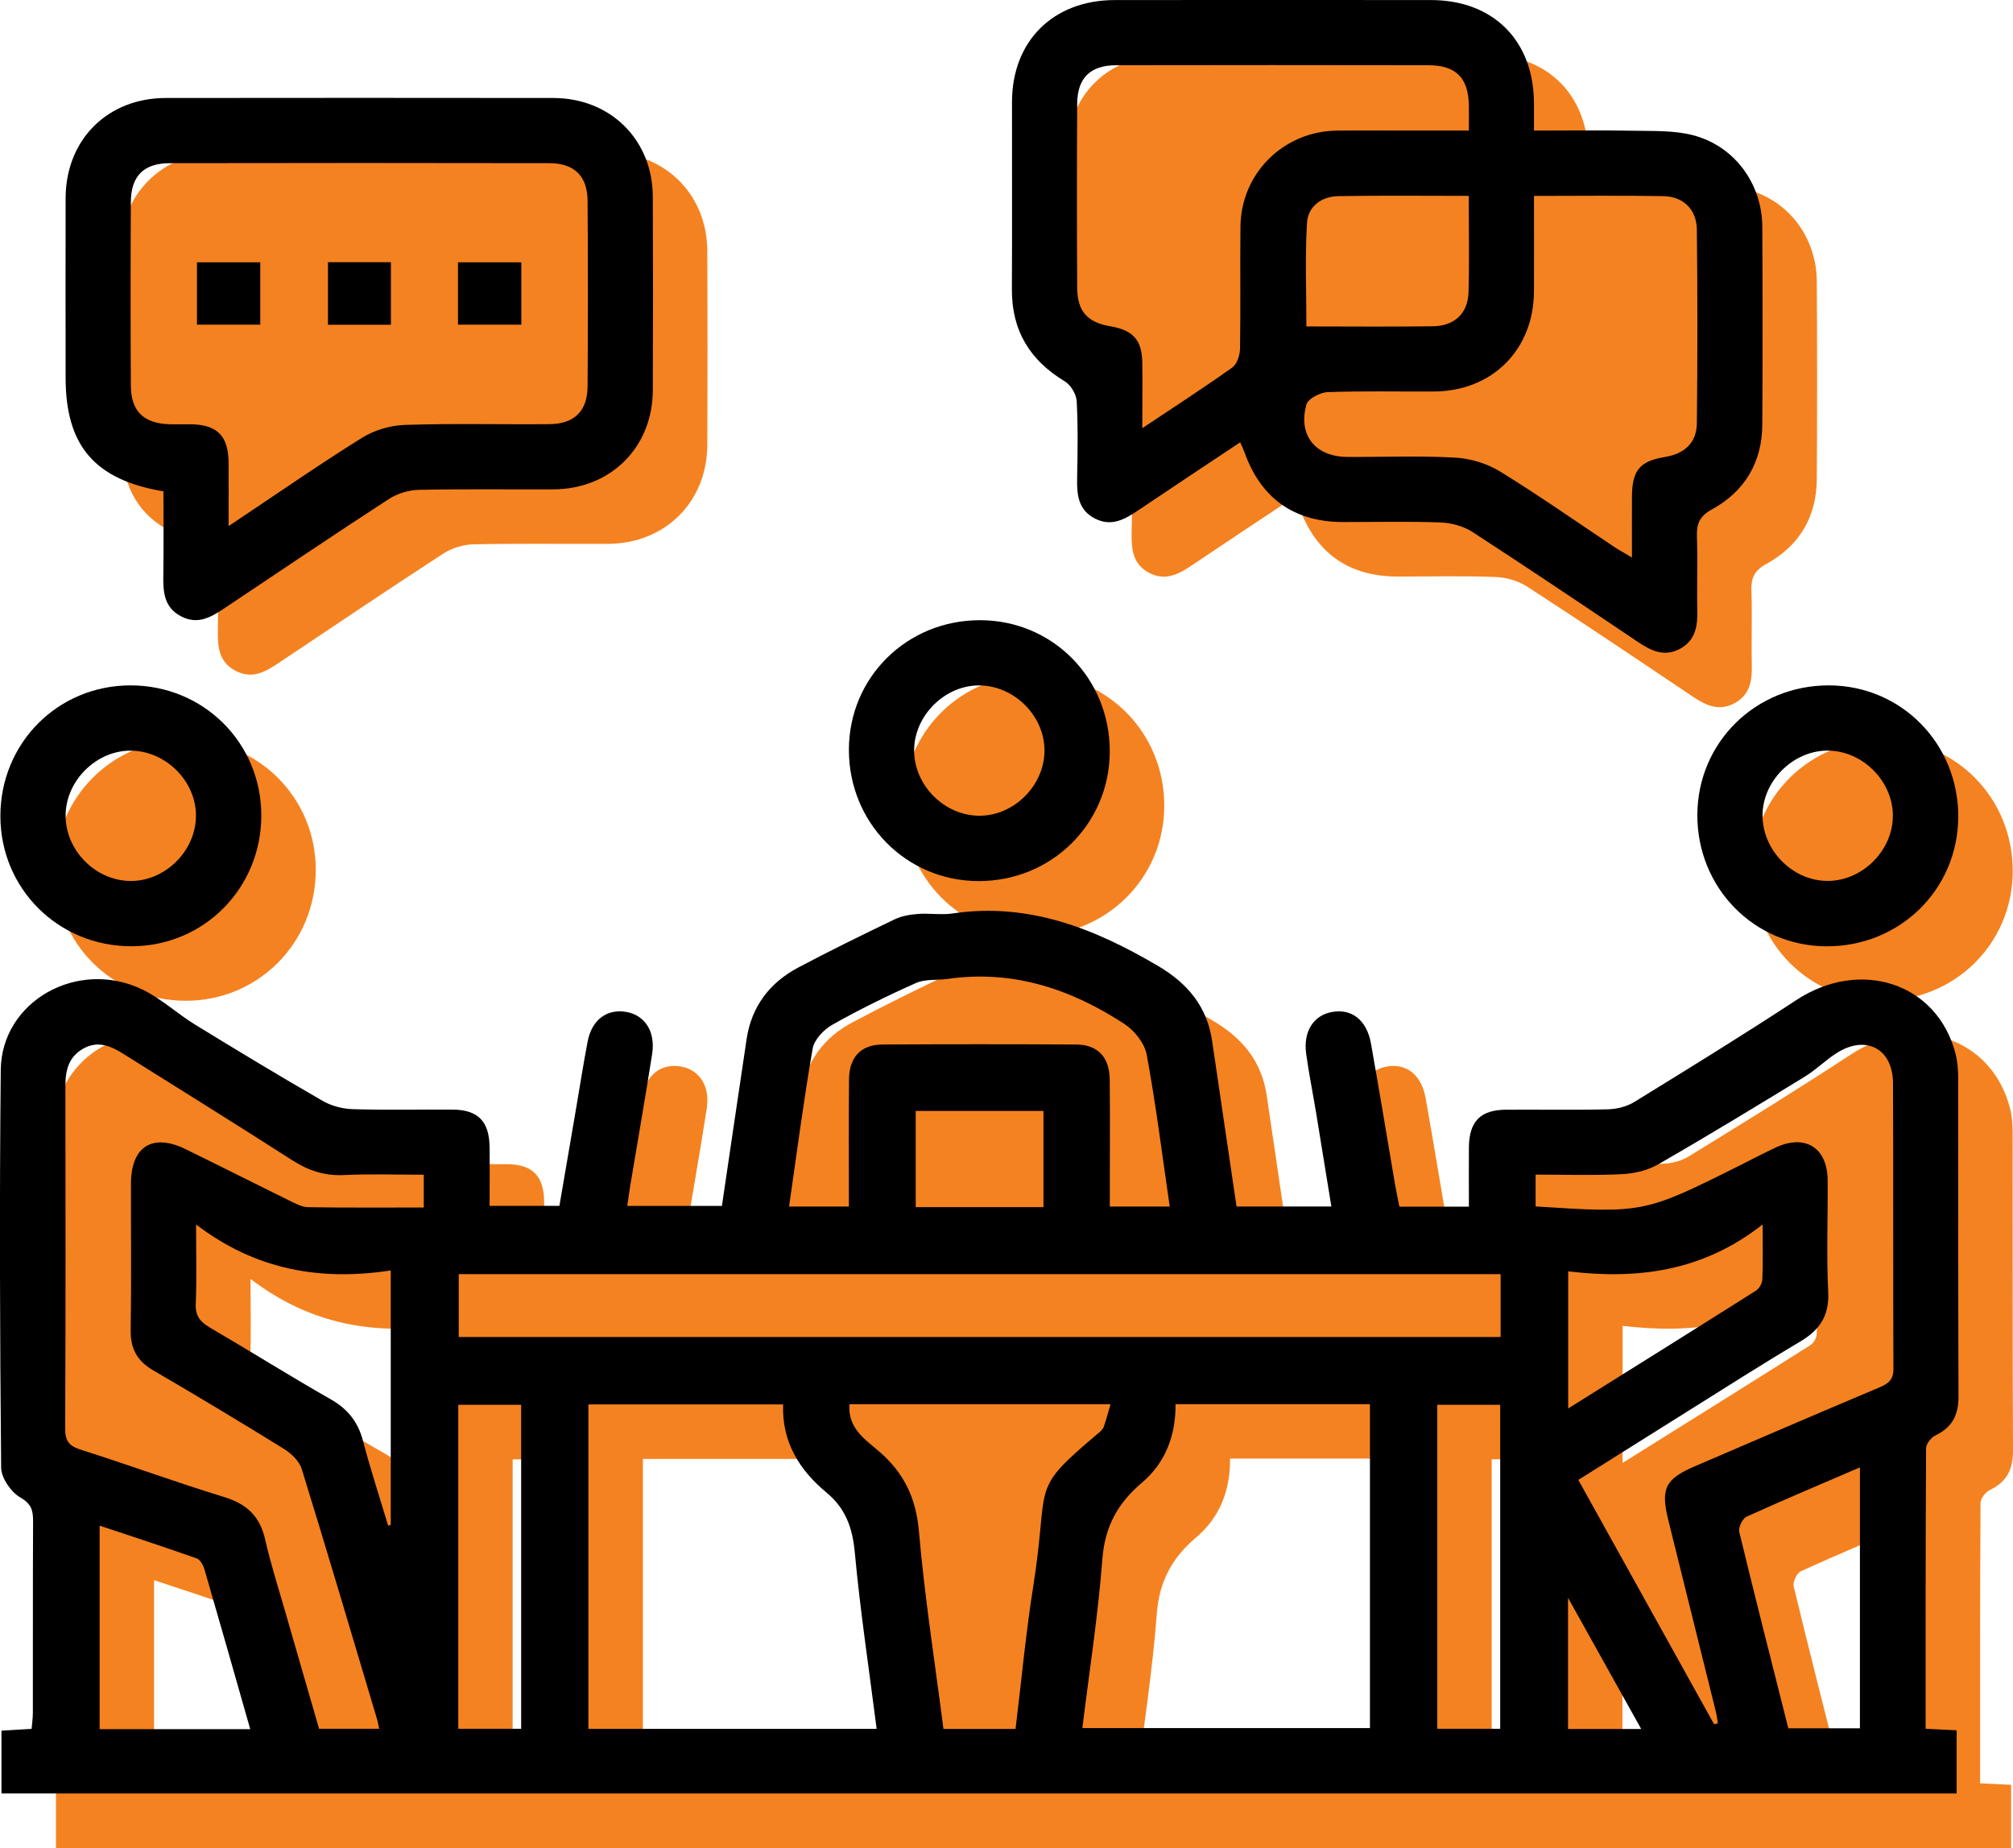
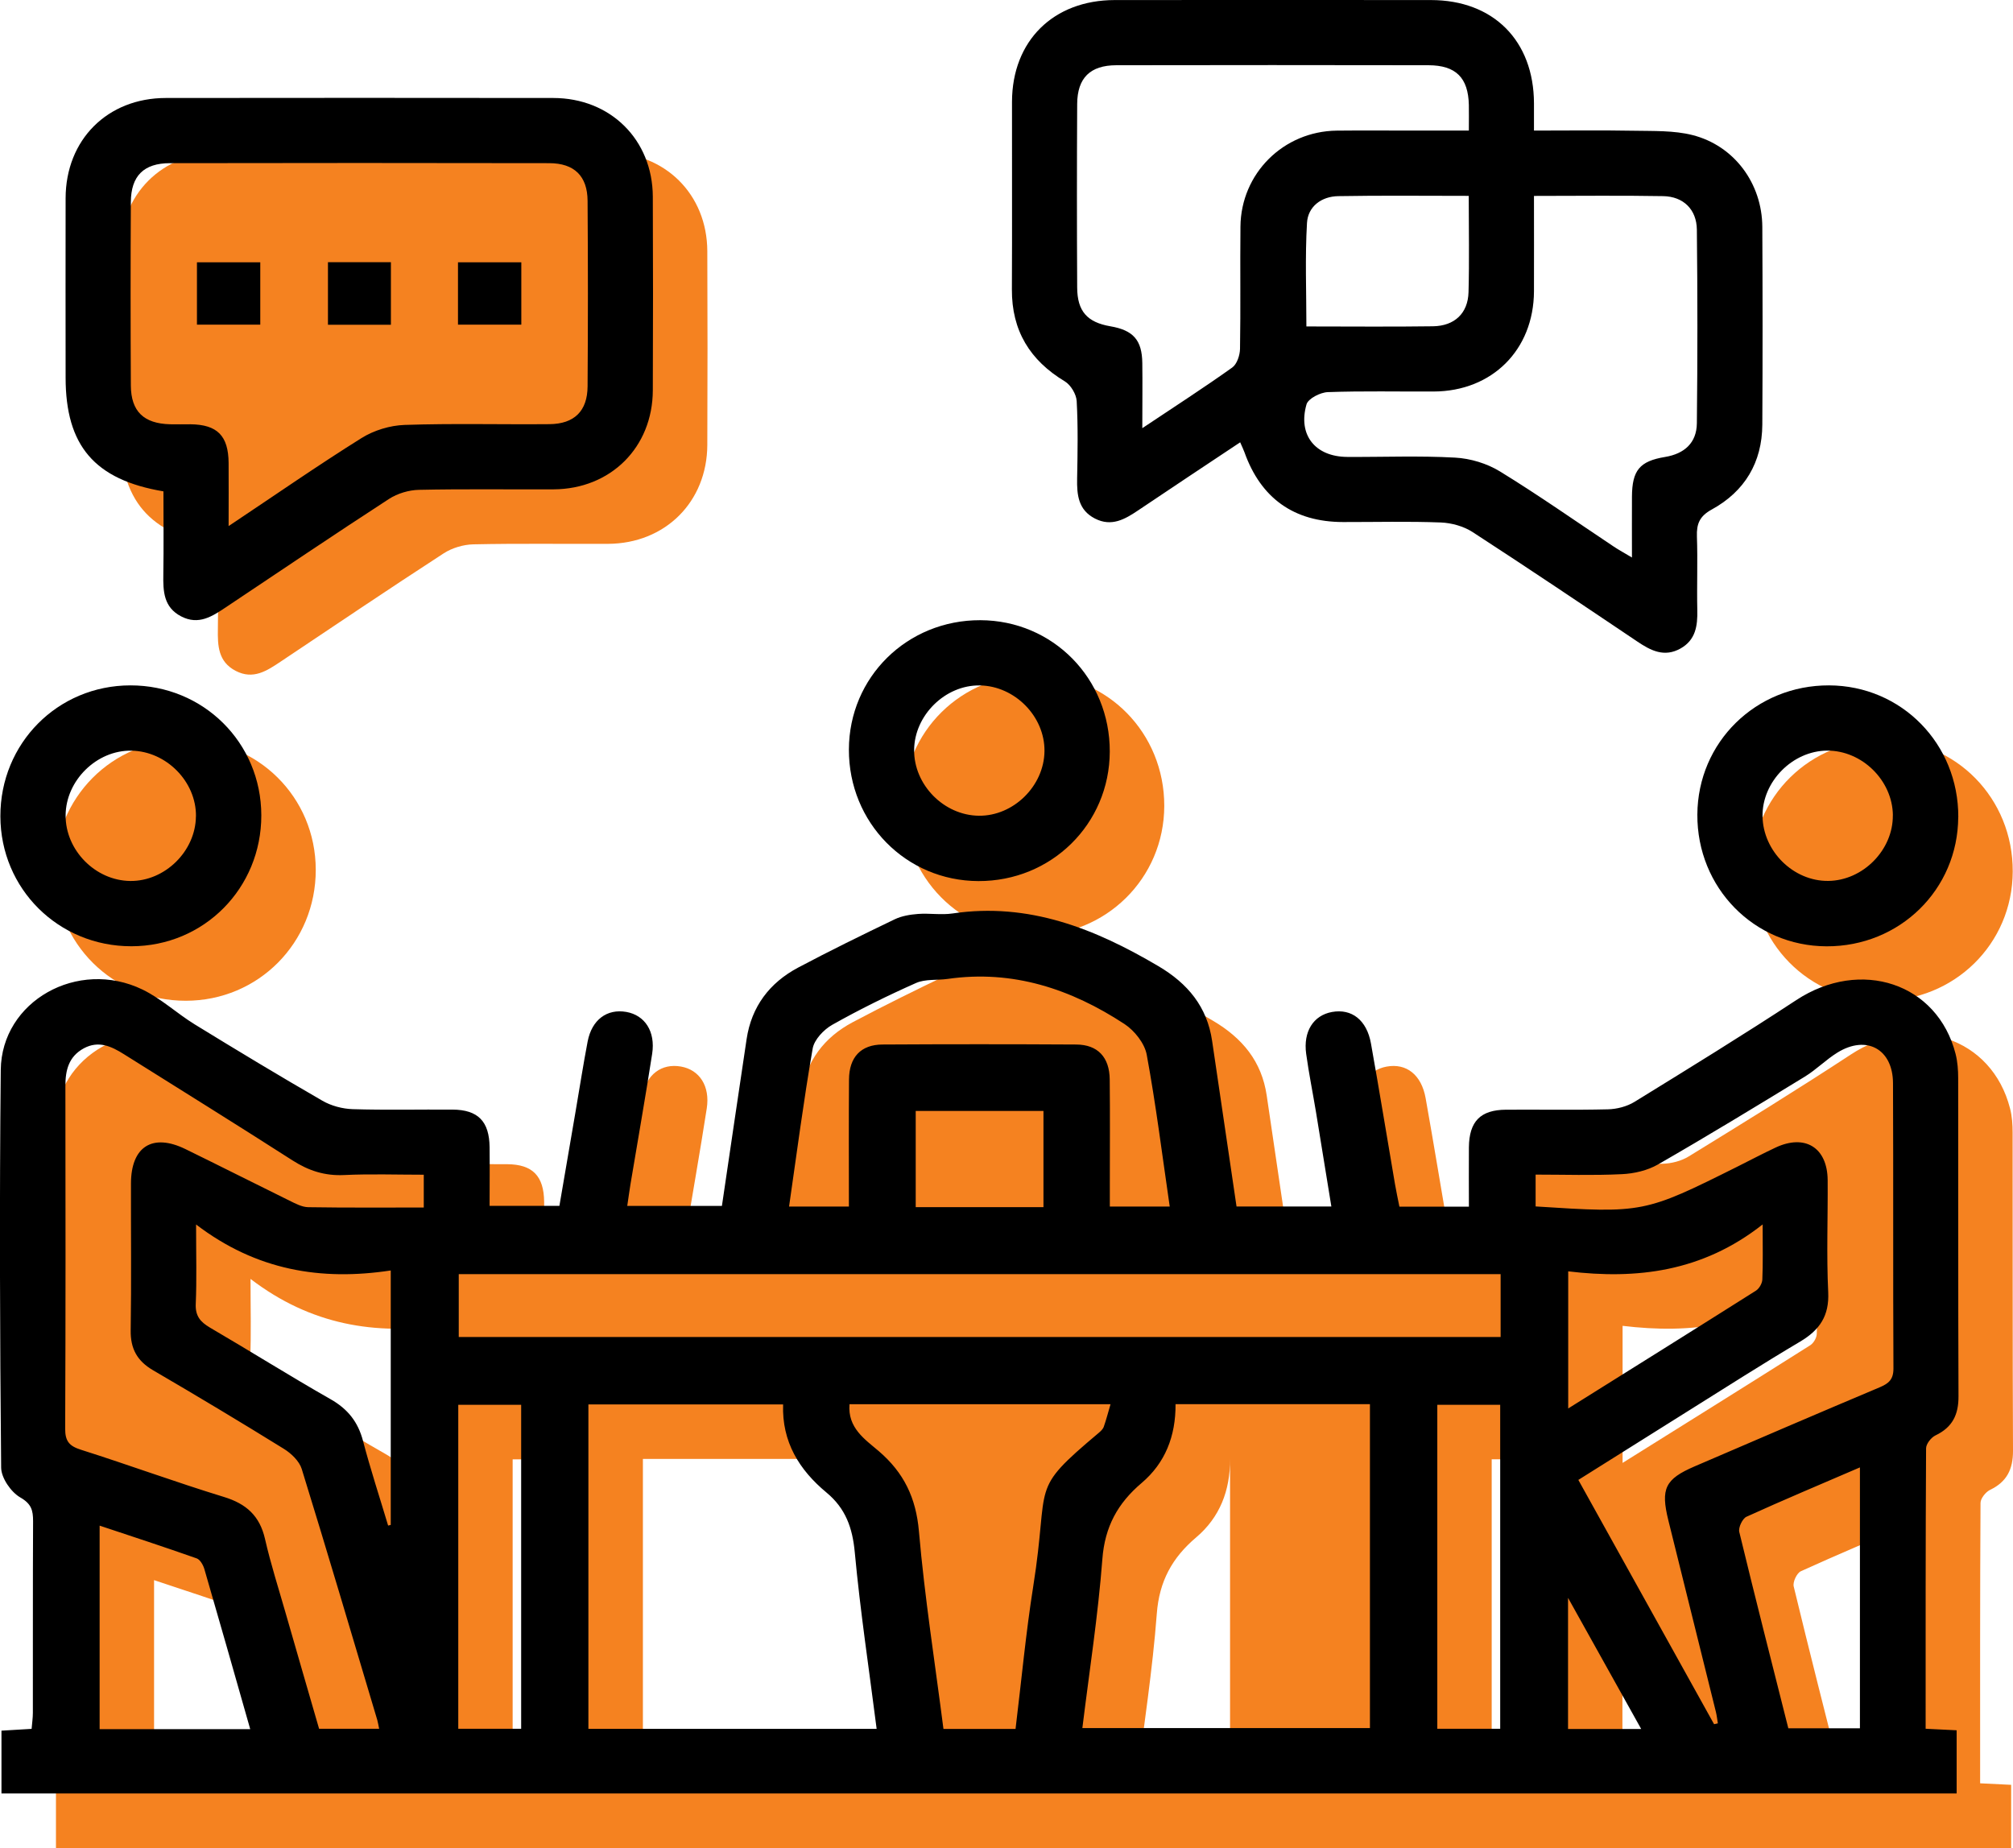
<svg xmlns="http://www.w3.org/2000/svg" id="Layer_2" data-name="Layer 2" viewBox="0 0 369.38 339.09">
  <defs>
    <style>
      .cls-1 {
        fill: #f58220;
      }
    </style>
  </defs>
  <g id="Layer_1-2" data-name="Layer 1">
    <g>
-       <path class="cls-1" d="m363.42,275.77c0-.81.94-1.99,1.73-2.38,3.1-1.48,4.24-3.79,4.23-7.18-.09-19.46-.04-38.92-.07-58.38,0-1.48-.1-3-.47-4.43-3.32-13.02-17.41-17.66-29.24-9.89-9.77,6.41-19.74,12.55-29.7,18.67-1.38.86-3.21,1.32-4.85,1.36-6.23.16-12.47.03-18.71.08-4.69.03-6.75,2.15-6.8,6.9-.03,3.58,0,7.16,0,10.89h-12.73c-.29-1.47-.58-2.8-.81-4.15-1.47-8.58-2.87-17.18-4.4-25.75-.77-4.32-3.54-6.46-7.16-5.8-3.41.62-5.31,3.58-4.74,7.69.5,3.58,1.22,7.12,1.81,10.68.94,5.7,1.86,11.42,2.81,17.33h-17.4c-1.51-10.22-3-20.3-4.48-30.38-.92-6.28-4.46-10.54-9.84-13.72-11.69-6.9-23.81-11.75-37.78-9.68-2.08.31-4.25-.08-6.36.09-1.45.11-2.99.36-4.28.99-5.95,2.85-11.88,5.76-17.7,8.85-5.25,2.78-8.56,7.15-9.46,13.12-1.54,10.2-3.03,20.4-4.53,30.61h-17.37c.23-1.53.38-2.76.59-3.98,1.33-7.98,2.74-15.94,3.98-23.93.63-4.11-1.34-7.08-4.74-7.68-3.55-.62-6.34,1.43-7.1,5.43-.82,4.28-1.49,8.58-2.22,12.87-1,5.83-2,11.66-2.96,17.28h-12.81c0-3.78.03-7.27-.01-10.75-.05-4.75-2.11-6.88-6.79-6.91-6.12-.05-12.23.1-18.34-.09-1.88-.06-3.93-.61-5.56-1.55-7.87-4.54-15.66-9.24-23.41-14-3.27-2.01-6.17-4.74-9.59-6.4-11.87-5.73-25.87,2.12-26.01,14.76-.25,24.32-.16,48.65.07,72.97.02,1.89,1.8,4.47,3.5,5.46,2.05,1.18,2.37,2.37,2.36,4.36-.06,11.72-.02,23.45-.04,35.17,0,.96-.15,1.92-.23,2.94-2.02.12-3.82.23-5.54.33v11.52h358.77v-11.59c-2-.1-3.71-.18-5.69-.28,0-17.32-.03-34.38.07-51.45ZM28.27,327.27v-37.33c5.97,1.99,11.91,3.93,17.8,6,.64.23,1.2,1.22,1.41,1.97,2.81,9.63,5.54,19.28,8.41,29.36h-27.62Zm53.43-37.46c-.16.04-.32.08-.48.12-1.55-5.17-3.24-10.32-4.61-15.54-.92-3.49-2.79-5.85-5.95-7.64-7.46-4.25-14.73-8.82-22.15-13.15-1.79-1.04-2.7-2.14-2.6-4.35.19-4.43.06-8.87.06-14.58,11.07,8.46,22.93,10.39,35.73,8.45v46.69Zm23.91,37.4h-11.54v-59.43h11.54v59.43Zm12.36.01v-59.52h35.72c-.25,6.85,2.98,12.02,7.95,16.15,3.53,2.92,4.79,6.47,5.21,10.98,1.01,10.76,2.62,21.47,4.01,32.39h-52.89Zm143.4-.13h-52.77c1.27-10.34,2.89-20.64,3.67-31,.45-5.95,2.82-10.26,7.22-13.99,4.3-3.64,6.27-8.56,6.22-14.46h35.66v59.45Zm23.89.12h-11.54v-59.44h11.54v59.44Zm12.48-83.93c12.52,1.5,24.6.13,35.68-8.61,0,4.24.08,7.18-.05,10.11-.03.71-.58,1.66-1.18,2.05-11.32,7.16-22.69,14.25-34.45,21.6v-25.15Zm-.03,83.97v-24.06c4.68,8.39,8.9,15.96,13.42,24.06h-13.42Zm53.57-.12h-13.14c-3.03-12.01-6.1-24-9-36.03-.2-.81.57-2.45,1.31-2.79,6.75-3.07,13.59-5.94,20.83-9.06v47.88Z" />
-       <path class="cls-1" d="m333.38,87.92c-.04,6.94-3.23,12.25-9.26,15.56-2.25,1.23-2.82,2.62-2.74,4.97.16,4.48-.03,8.98.07,13.46.07,2.9-.28,5.51-3.09,7.08-2.98,1.66-5.45.38-7.94-1.3-10.03-6.74-20.06-13.49-30.2-20.06-1.65-1.07-3.85-1.69-5.83-1.76-5.98-.23-11.97-.07-17.96-.08-8.98-.02-15.05-4.35-18.07-12.83-.16-.44-.38-.86-.79-1.8-6.5,4.32-12.62,8.37-18.71,12.47-2.45,1.65-4.9,3.07-7.94,1.51-3.05-1.57-3.32-4.33-3.27-7.34.09-4.74.18-9.49-.08-14.21-.06-1.27-1.07-2.96-2.16-3.61-6.44-3.86-9.77-9.33-9.73-16.9.07-11.48,0-22.95.03-34.42.02-11.17,7.57-18.64,18.85-18.65,19.33-.02,38.66-.02,57.99,0,11.49.01,18.9,7.44,18.94,18.94v5.01c6.22,0,12.28-.09,18.33.03,3.59.06,7.31-.08,10.74.79,7.7,1.95,12.78,8.9,12.82,16.85.07,12.09.07,24.19,0,36.29Z" />
+       <path class="cls-1" d="m363.42,275.77c0-.81.94-1.99,1.73-2.38,3.1-1.48,4.24-3.79,4.23-7.18-.09-19.46-.04-38.92-.07-58.38,0-1.48-.1-3-.47-4.43-3.32-13.02-17.41-17.66-29.24-9.89-9.77,6.41-19.74,12.55-29.7,18.67-1.38.86-3.21,1.32-4.85,1.36-6.23.16-12.47.03-18.71.08-4.69.03-6.75,2.15-6.8,6.9-.03,3.58,0,7.16,0,10.89h-12.73c-.29-1.47-.58-2.8-.81-4.15-1.47-8.58-2.87-17.18-4.4-25.75-.77-4.32-3.54-6.46-7.16-5.8-3.41.62-5.31,3.58-4.74,7.69.5,3.58,1.22,7.12,1.81,10.68.94,5.7,1.86,11.42,2.81,17.33h-17.4c-1.51-10.22-3-20.3-4.48-30.38-.92-6.28-4.46-10.54-9.84-13.72-11.69-6.9-23.81-11.75-37.78-9.68-2.08.31-4.25-.08-6.36.09-1.45.11-2.99.36-4.28.99-5.95,2.85-11.88,5.76-17.7,8.85-5.25,2.78-8.56,7.15-9.46,13.12-1.54,10.2-3.03,20.4-4.53,30.61h-17.37c.23-1.53.38-2.76.59-3.98,1.33-7.98,2.74-15.94,3.98-23.93.63-4.11-1.34-7.08-4.74-7.68-3.55-.62-6.34,1.43-7.1,5.43-.82,4.28-1.49,8.58-2.22,12.87-1,5.83-2,11.66-2.96,17.28h-12.81c0-3.78.03-7.27-.01-10.75-.05-4.75-2.11-6.88-6.79-6.91-6.12-.05-12.23.1-18.34-.09-1.88-.06-3.93-.61-5.56-1.55-7.87-4.54-15.66-9.24-23.41-14-3.27-2.01-6.17-4.74-9.59-6.4-11.87-5.73-25.87,2.12-26.01,14.76-.25,24.32-.16,48.65.07,72.97.02,1.89,1.8,4.47,3.5,5.46,2.05,1.18,2.37,2.37,2.36,4.36-.06,11.72-.02,23.45-.04,35.17,0,.96-.15,1.92-.23,2.94-2.02.12-3.82.23-5.54.33v11.52h358.77v-11.59c-2-.1-3.71-.18-5.69-.28,0-17.32-.03-34.38.07-51.45ZM28.27,327.27v-37.33c5.97,1.99,11.91,3.93,17.8,6,.64.23,1.2,1.22,1.41,1.97,2.81,9.63,5.54,19.28,8.41,29.36h-27.62Zm53.43-37.46c-.16.04-.32.08-.48.12-1.55-5.17-3.24-10.32-4.61-15.54-.92-3.49-2.79-5.85-5.95-7.64-7.46-4.25-14.73-8.82-22.15-13.15-1.79-1.04-2.7-2.14-2.6-4.35.19-4.43.06-8.87.06-14.58,11.07,8.46,22.93,10.39,35.73,8.45v46.69Zm23.91,37.4h-11.54v-59.43h11.54v59.43Zm12.36.01v-59.52h35.72c-.25,6.85,2.98,12.02,7.95,16.15,3.53,2.92,4.79,6.47,5.21,10.98,1.01,10.76,2.62,21.47,4.01,32.39h-52.89Zm143.4-.13h-52.77c1.27-10.34,2.89-20.64,3.67-31,.45-5.95,2.82-10.26,7.22-13.99,4.3-3.64,6.27-8.56,6.22-14.46v59.45Zm23.89.12h-11.54v-59.44h11.54v59.44Zm12.48-83.93c12.52,1.5,24.6.13,35.68-8.61,0,4.24.08,7.18-.05,10.11-.03.71-.58,1.66-1.18,2.05-11.32,7.16-22.69,14.25-34.45,21.6v-25.15Zm-.03,83.97v-24.06c4.68,8.39,8.9,15.96,13.42,24.06h-13.42Zm53.57-.12h-13.14c-3.03-12.01-6.1-24-9-36.03-.2-.81.57-2.45,1.31-2.79,6.75-3.07,13.59-5.94,20.83-9.06v47.88Z" />
      <path class="cls-1" d="m129.79,81.63c-.04,10.47-7.73,18.11-18.22,18.16-8.23.04-16.47-.09-24.7.09-1.85.04-3.93.66-5.48,1.67-10.03,6.51-19.94,13.2-29.89,19.85-2.53,1.69-5.03,3.37-8.25,1.7-3.23-1.68-3.32-4.62-3.27-7.72.08-5.09.02-10.19.02-15.22-12.65-2.12-17.96-8.38-17.96-20.88,0-10.98-.03-21.95.01-32.93.03-10.71,7.66-18.36,18.37-18.37,23.7-.03,47.4-.03,71.1,0,10.51.01,18.23,7.66,18.27,18.1.05,11.85.05,23.7,0,35.55Z" />
      <path class="cls-1" d="m213.64,147.9c-.04,13.29-10.72,23.81-24.13,23.76-13.28-.06-23.78-10.72-23.75-24.14.03-13.29,10.69-23.78,24.12-23.74,13.3.04,23.79,10.69,23.76,24.12Z" />
      <path class="cls-1" d="m57.94,159.59c.02,13.39-10.53,24.03-23.84,24.04-13.38.02-24-10.52-24.04-23.84-.03-13.39,10.51-24.01,23.84-24.03,13.4-.02,24.02,10.5,24.04,23.83Z" />
      <path class="cls-1" d="m369.33,159.92c-.05,13.29-10.72,23.76-24.17,23.71-13.28-.04-23.77-10.73-23.7-24.16.06-13.29,10.74-23.76,24.17-23.71,13.29.04,23.76,10.72,23.7,24.16Z" />
    </g>
    <g>
      <path d="m256.81,221.41h12.73c0-3.73-.03-7.31,0-10.89.05-4.75,2.11-6.87,6.8-6.9,6.24-.04,12.48.08,18.71-.07,1.64-.04,3.47-.51,4.86-1.36,9.96-6.13,19.92-12.26,29.7-18.68,11.83-7.76,25.92-3.12,29.24,9.89.36,1.43.47,2.95.47,4.43.03,19.46-.02,38.92.06,58.37.02,3.39-1.12,5.7-4.22,7.18-.8.38-1.73,1.56-1.73,2.38-.1,17.06-.08,34.12-.08,51.45,1.98.1,3.69.18,5.69.28v11.59H.27v-11.52c1.72-.1,3.52-.21,5.53-.33.08-1.02.23-1.98.23-2.94.02-11.72-.02-23.45.04-35.17,0-1.99-.3-3.18-2.36-4.36-1.7-.98-3.48-3.57-3.5-5.46-.23-24.32-.32-48.65-.07-72.97.13-12.64,14.14-20.49,26-14.76,3.43,1.66,6.32,4.38,9.6,6.4,7.75,4.76,15.54,9.46,23.41,14,1.62.94,3.68,1.49,5.56,1.55,6.11.19,12.22.04,18.33.08,4.68.03,6.75,2.16,6.8,6.91.04,3.49,0,6.97,0,10.75h12.81c.96-5.61,1.96-11.44,2.96-17.27.74-4.29,1.4-8.6,2.22-12.88.77-4,3.55-6.05,7.1-5.43,3.39.6,5.37,3.57,4.74,7.68-1.24,7.99-2.65,15.96-3.98,23.94-.2,1.22-.36,2.44-.59,3.97h17.37c1.51-10.2,3-20.41,4.53-30.6.9-5.98,4.21-10.34,9.46-13.13,5.83-3.09,11.75-5.99,17.7-8.85,1.29-.62,2.84-.88,4.29-.99,2.11-.16,4.28.22,6.35-.09,13.97-2.07,26.1,2.78,37.78,9.68,5.38,3.18,8.92,7.44,9.84,13.71,1.48,10.08,2.97,20.16,4.48,30.38h17.4c-.96-5.91-1.88-11.62-2.82-17.33-.59-3.56-1.31-7.1-1.8-10.67-.57-4.11,1.33-7.07,4.73-7.69,3.62-.66,6.39,1.47,7.16,5.79,1.53,8.57,2.93,17.17,4.4,25.76.23,1.34.52,2.68.81,4.14Zm-148.84,95.81h52.89c-1.39-10.92-3.01-21.62-4.01-32.38-.42-4.51-1.68-8.06-5.2-10.98-4.98-4.13-8.2-9.3-7.95-16.16h-35.73v59.52Zm107.74-59.57c.04,5.9-1.92,10.81-6.22,14.46-4.4,3.73-6.76,8.03-7.21,13.98-.79,10.36-2.4,20.66-3.67,31h52.77v-59.44h-35.66Zm59.65-23.86H84.18v11.54h191.18v-11.54Zm-197.6-12.23v-6.01c-4.97,0-9.81-.17-14.63.06-3.54.17-6.51-.8-9.46-2.69-10.26-6.58-20.62-13.01-30.94-19.49-2.28-1.43-4.62-2.54-7.34-1.08-2.79,1.51-3.4,4.03-3.39,6.95.03,20.95.05,41.9-.04,62.85-.01,2.3.75,3.19,2.91,3.87,8.77,2.78,17.41,5.96,26.2,8.65,4.13,1.26,6.59,3.47,7.56,7.72,1.05,4.6,2.5,9.11,3.8,13.65,2.04,7.12,4.11,14.22,6.12,21.17h11.02c-.14-.66-.21-1.14-.34-1.6-4.59-15.37-9.13-30.75-13.86-46.06-.45-1.45-1.92-2.86-3.28-3.7-7.94-4.92-15.95-9.72-24.02-14.43-2.9-1.7-4.14-3.94-4.09-7.31.14-8.98.03-17.96.05-26.93.01-6.79,3.94-9.29,10-6.33,6.37,3.11,12.7,6.32,19.07,9.45,1.1.54,2.3,1.19,3.46,1.21,6.96.11,13.93.06,21.21.06Zm236.75,94.82l.71-.16c-.12-.72-.19-1.44-.37-2.15-2.9-11.7-5.82-23.39-8.71-35.09-1.44-5.83-.61-7.57,4.81-9.91,11.31-4.87,22.62-9.73,33.96-14.51,1.66-.7,2.54-1.44,2.53-3.46-.09-17.45,0-34.9-.08-52.36-.03-6.26-4.87-8.89-10.2-5.6-2.1,1.3-3.88,3.13-5.99,4.42-8.92,5.45-17.86,10.89-26.92,16.1-1.93,1.11-4.39,1.69-6.65,1.79-5.3.26-10.62.08-15.82.08v5.84c19.7,1.27,19.97,1.21,37.02-7.3,2.34-1.17,4.65-2.39,7.01-3.5,5.42-2.54,9.51,0,9.56,5.97.05,6.86-.23,13.72.1,20.56.21,4.35-1.57,6.94-5.13,9.06-7.07,4.19-13.99,8.63-20.95,12.98-6.52,4.08-13.03,8.18-19.77,12.41,8.38,15.09,16.64,29.95,24.9,44.81Zm-128.16.86c1.09-8.94,1.89-17.61,3.25-26.19,3.08-19.36-.99-17.19,12-28.12.38-.32.79-.7.94-1.14.46-1.3.8-2.65,1.24-4.13h-47.9c-.36,4.36,2.83,6.44,5.36,8.6,4.61,3.95,6.84,8.55,7.38,14.72,1.05,12.09,2.94,24.11,4.5,36.26h13.23Zm-30.58-95.86c0-7.91-.04-15.61.02-23.31.03-4.09,2.18-6.39,6.14-6.41,11.85-.07,23.7-.07,35.55,0,3.95.02,6.11,2.33,6.15,6.41.07,6.36.02,12.72.02,19.09,0,1.43,0,2.86,0,4.23h10.99c-1.38-9.45-2.53-18.7-4.22-27.86-.38-2.08-2.24-4.42-4.08-5.63-9.81-6.43-20.48-9.99-32.43-8.28-1.94.28-4.1-.01-5.82.75-5.23,2.32-10.38,4.86-15.37,7.67-1.56.88-3.31,2.72-3.6,4.37-1.66,9.54-2.91,19.16-4.33,28.98h10.98Zm-119.79,3.29c0,5.7.13,10.14-.06,14.57-.1,2.21.82,3.31,2.6,4.36,7.42,4.33,14.69,8.9,22.15,13.15,3.15,1.79,5.03,4.16,5.94,7.64,1.37,5.22,3.06,10.36,4.61,15.54.16-.04.32-.08.48-.12v-46.69c-12.8,1.94-24.67,0-35.74-8.45Zm305.32,44.58c-7.24,3.12-14.08,5.99-20.83,9.06-.74.34-1.51,1.98-1.32,2.78,2.91,12.03,5.97,24.02,9,36.03h13.14v-47.88Zm-295.39,48.02c-2.87-10.08-5.61-19.73-8.41-29.36-.22-.75-.78-1.74-1.41-1.96-5.89-2.08-11.83-4.02-17.81-6.01v37.34h27.63Zm49.72-.06v-59.44h-11.54v59.44h11.54Zm179.65,0v-59.44h-11.54v59.44h11.54Zm48.16-92.54c-11.08,8.74-23.17,10.11-35.68,8.61v25.16c11.76-7.36,23.12-14.45,34.44-21.61.6-.38,1.15-1.33,1.18-2.04.13-2.93.06-5.87.06-10.11Zm-131.97-3.17v-17.65h-23.44v17.65h23.44Zm109.68,95.75c-4.52-8.1-8.74-15.67-13.42-24.06v24.06h13.42Z" />
      <path d="m227.57,81.16c-6.5,4.33-12.62,8.37-18.71,12.48-2.45,1.65-4.9,3.07-7.94,1.51-3.05-1.57-3.33-4.33-3.27-7.34.09-4.74.18-9.49-.08-14.21-.07-1.26-1.08-2.95-2.16-3.61-6.44-3.87-9.77-9.33-9.73-16.9.06-11.47,0-22.95.02-34.42C185.73,7.5,193.28.02,204.56.01c19.33-.02,38.66-.01,57.99,0,11.48,0,18.9,7.45,18.93,18.95,0,1.49,0,2.97,0,5,6.22,0,12.28-.08,18.34.03,3.59.07,7.31-.07,10.73.79,7.7,1.95,12.79,8.9,12.83,16.85.06,12.1.07,24.2,0,36.29-.04,6.94-3.23,12.25-9.26,15.56-2.25,1.23-2.82,2.63-2.74,4.97.16,4.48-.03,8.98.07,13.47.07,2.9-.29,5.51-3.09,7.08-2.98,1.66-5.45.38-7.94-1.3-10.03-6.74-20.06-13.49-30.2-20.07-1.65-1.07-3.86-1.68-5.83-1.76-5.98-.23-11.97-.07-17.96-.08-8.98-.02-15.06-4.34-18.08-12.82-.16-.44-.37-.87-.78-1.81Zm53.91-45.23c0,6.13.02,11.84,0,17.55-.06,10.71-7.66,18.31-18.39,18.36-6.48.03-12.97-.12-19.44.11-1.38.05-3.6,1.18-3.91,2.25-1.61,5.63,1.61,9.6,7.46,9.64,6.61.04,13.23-.24,19.81.13,2.8.15,5.85,1.07,8.24,2.54,7.11,4.36,13.94,9.17,20.88,13.79.94.63,1.94,1.16,3.33,2,0-4.2-.02-7.69,0-11.17.03-4.82,1.4-6.51,6.07-7.28,3.56-.59,5.8-2.59,5.84-6.18.13-11.84.13-23.69,0-35.53-.04-3.71-2.48-6.09-6.19-6.15-7.72-.14-15.44-.04-23.71-.04Zm-71.86,42.63c6.01-4.01,11.33-7.44,16.49-11.12.87-.62,1.41-2.25,1.43-3.43.13-7.48,0-14.97.08-22.45.1-9.74,7.89-17.47,17.66-17.59,4.61-.05,9.23-.01,13.85-.01,3.43,0,6.87,0,10.4,0,0-1.97.03-3.34,0-4.71-.11-4.98-2.37-7.27-7.42-7.28-19.09-.03-38.17-.04-57.26,0-4.81.01-7.16,2.33-7.19,7.11-.06,11.23-.06,22.45,0,33.68.02,4.36,1.85,6.38,6.08,7.11,4.21.72,5.82,2.53,5.87,6.74.05,3.72,0,7.44,0,11.94Zm59.89-42.62c-8.28,0-16.11-.09-23.94.05-3.07.05-5.56,1.88-5.74,4.91-.37,6.27-.11,12.58-.11,19,8.03,0,15.63.08,23.23-.03,3.96-.06,6.41-2.38,6.52-6.24.16-5.72.04-11.44.04-17.68Z" />
      <path d="m30,90.16c-12.65-2.12-17.96-8.38-17.96-20.88,0-10.98-.03-21.95,0-32.93.03-10.71,7.67-18.36,18.38-18.37,23.7-.03,47.4-.03,71.1,0,10.51.01,18.22,7.66,18.27,18.1.05,11.85.05,23.7,0,35.55-.04,10.46-7.73,18.11-18.22,18.16-8.23.04-16.47-.09-24.7.09-1.85.04-3.93.66-5.49,1.67-10.03,6.51-19.94,13.21-29.89,19.85-2.53,1.69-5.03,3.37-8.25,1.7-3.23-1.68-3.32-4.62-3.27-7.72.08-5.09.02-10.19.02-15.22Zm11.95,6.37c8.61-5.74,16.38-11.14,24.39-16.15,2.27-1.42,5.23-2.32,7.91-2.41,8.85-.3,17.71-.06,26.57-.14,4.56-.04,6.97-2.4,7-6.93.08-11.35.08-22.7,0-34.06-.03-4.53-2.44-6.89-7.02-6.9-23.2-.05-46.41-.04-69.61,0-4.81,0-7.15,2.34-7.18,7.12-.06,11.23-.06,22.46,0,33.68.03,4.76,2.38,6.99,7.21,7.11,1.25.03,2.5,0,3.74,0,4.92.06,6.95,2.11,6.99,7.1.03,3.59,0,7.18,0,11.57Z" />
      <path d="m203.64,137.91c-.04,13.29-10.72,23.81-24.12,23.76-13.28-.05-23.78-10.72-23.75-24.13.03-13.29,10.69-23.78,24.12-23.74,13.3.04,23.79,10.69,23.75,24.12Zm-11.98-.08c.07-6.36-5.43-11.96-11.86-12.06-6.35-.1-12.01,5.47-12.06,11.85-.04,6.4,5.45,11.98,11.86,12.06,6.36.08,11.99-5.45,12.06-11.85Z" />
      <path d="m.07,149.79c-.03-13.38,10.5-24.01,23.84-24.03,13.4-.02,24.01,10.5,24.04,23.83.02,13.39-10.53,24.03-23.84,24.04-13.38.01-24.01-10.53-24.04-23.85Zm35.89,0c.07-6.36-5.44-11.96-11.87-12.05-6.35-.1-12.01,5.47-12.05,11.86-.04,6.4,5.45,11.98,11.86,12.05,6.36.07,11.99-5.46,12.05-11.85Z" />
      <path d="m359.33,149.93c-.06,13.29-10.73,23.76-24.17,23.71-13.28-.05-23.77-10.74-23.7-24.17.07-13.29,10.74-23.75,24.17-23.71,13.29.05,23.76,10.72,23.71,24.17Zm-11.99-.33c-.07-6.4-5.66-11.9-12.06-11.87-6.37.04-11.95,5.71-11.86,12.05.1,6.43,5.67,11.92,12.05,11.86,6.39-.06,11.93-5.7,11.86-12.05Z" />
      <path d="m84.04,59.57v-11.44h11.62v11.44h-11.62Z" />
      <path d="m71.73,48.11v11.48h-11.55v-11.48h11.55Z" />
      <path d="m36.14,59.57v-11.44h11.62v11.44h-11.62Z" />
    </g>
  </g>
</svg>